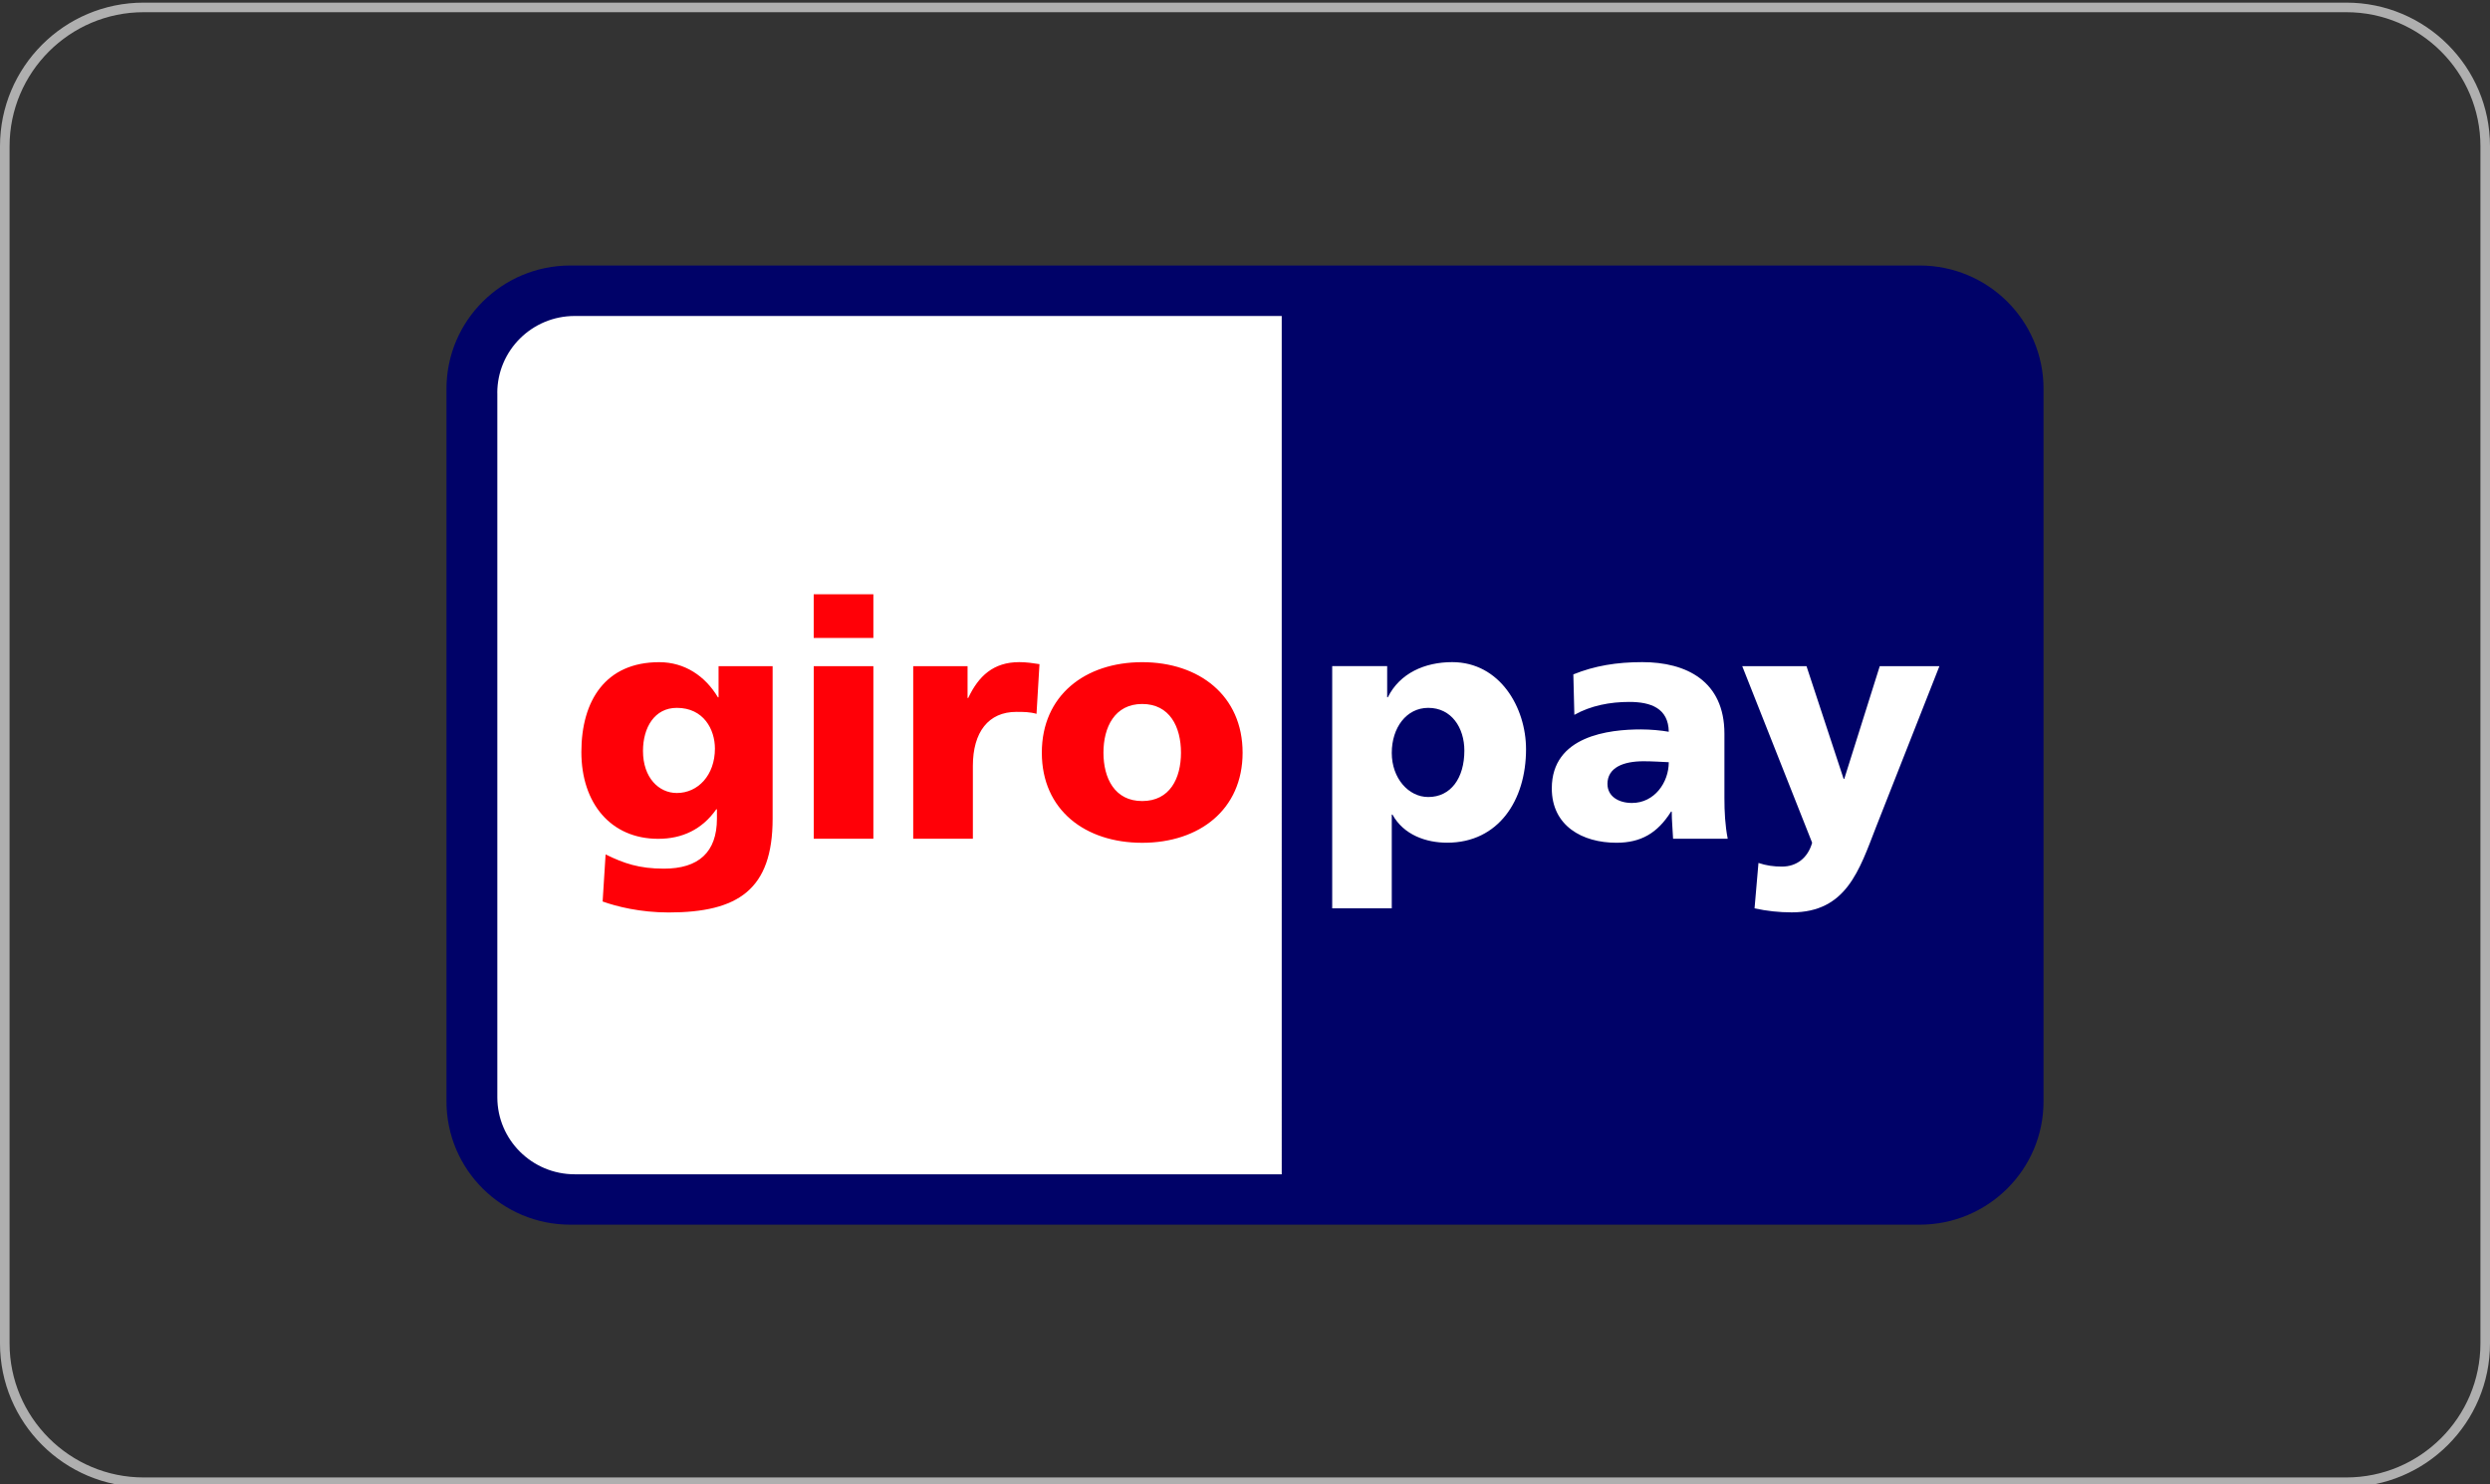
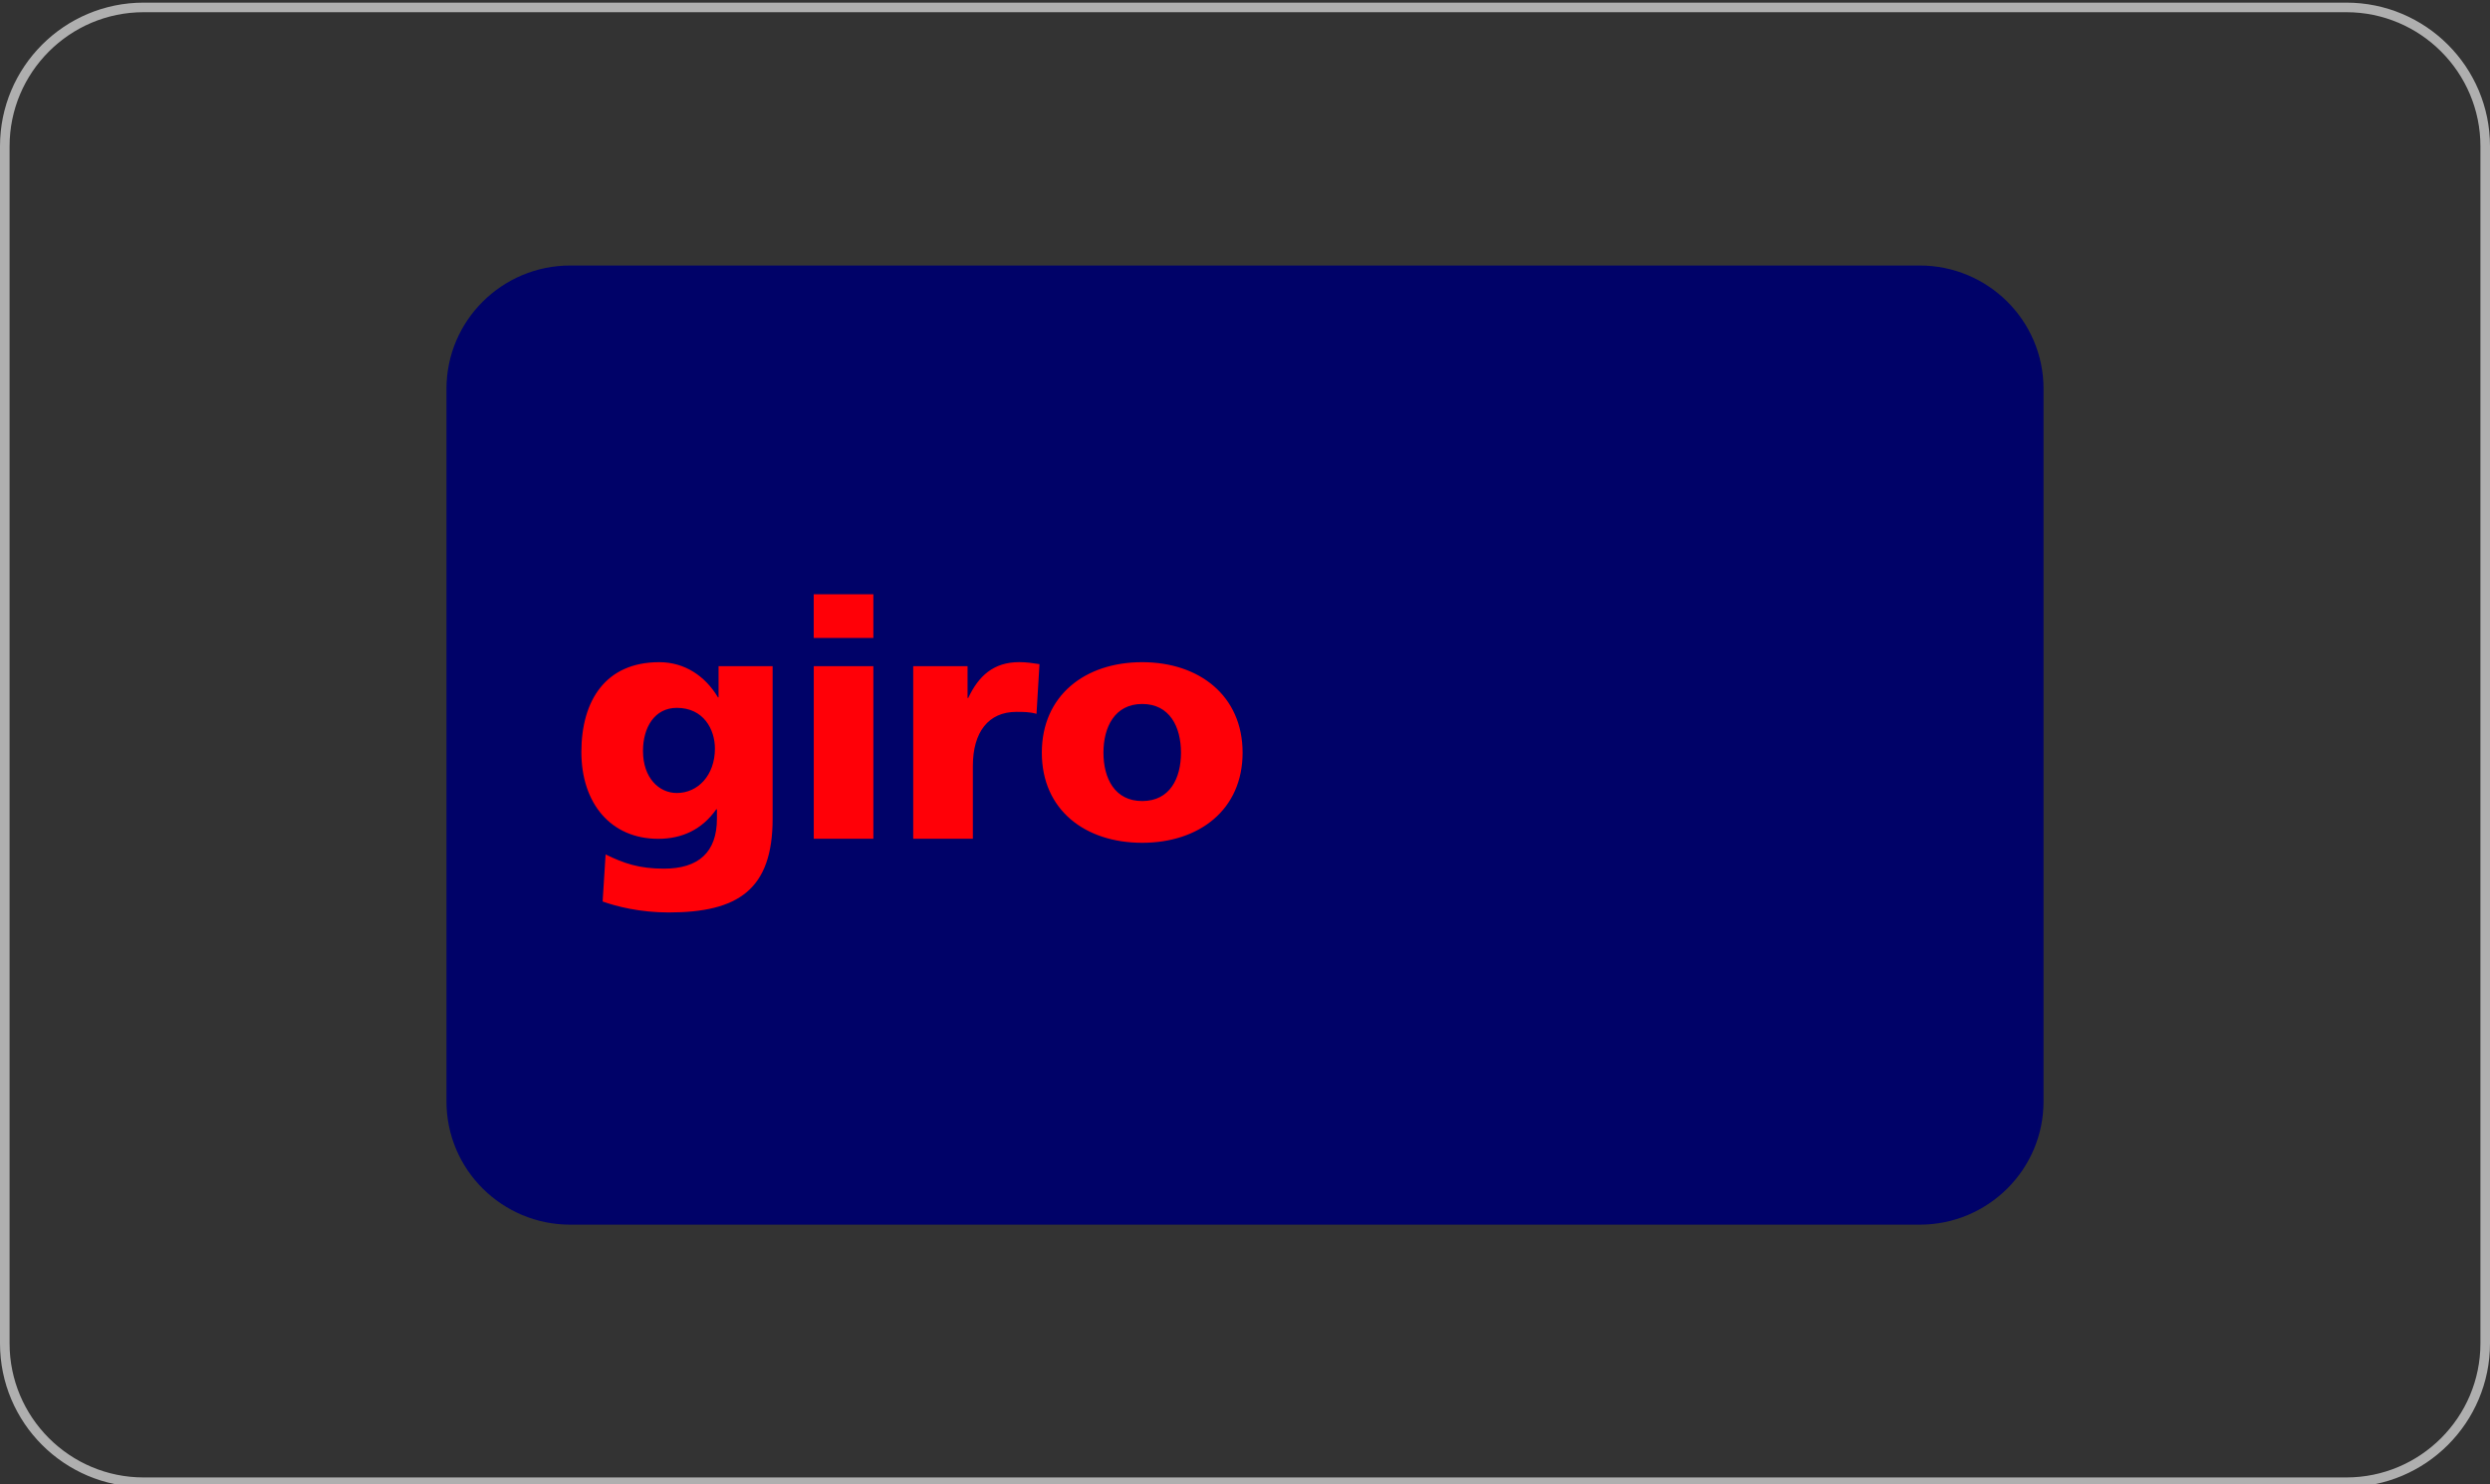
<svg xmlns="http://www.w3.org/2000/svg" width="520" height="310" viewBox="0 0 520 310">
  <rect x="0" y="0" width="520" height="310" fill="#333333" stroke="none" />
  <g id="a">
    <path d="m490,2.55c15.44,0,28,12.56,28,28v250c0,15.44-12.56,28-28,28H30c-15.44,0-28-12.56-28-28V30.55C2,15.11,14.56,2.55,30,2.55h460m0-2H30C13.43.55,0,13.98,0,30.55v250c0,16.57,13.43,30,30,30h460c16.57,0,30-13.43,30-30V30.55c0-16.57-13.43-30-30-30h0Z" fill="#afafaf" stroke-width="0" />
  </g>
  <g id="b">
    <g id="c">
      <path id="d" d="m93.24,81.19c0-14.21,11.58-25.74,25.86-25.74h281.8c14.28,0,25.86,11.52,25.86,25.74v148.84c0,14.2-11.57,25.73-25.86,25.73H119.1c-14.28,0-25.86-11.52-25.86-25.73V81.19h0Z" fill="#000268" fill-rule="evenodd" stroke-width="0" />
-       <path id="e" d="m103.86,82.07v147.09c0,8.88,7.24,16.08,16.17,16.08h147.64V65.99H120.02c-8.93,0-16.17,7.2-16.17,16.08h0Zm201.95,74.69c0,5.75-2.84,9.69-7.54,9.69-4.15,0-7.62-3.95-7.62-9.21s3.05-9.41,7.62-9.41c4.85,0,7.54,4.15,7.54,8.93h0Zm-27.61,32.94h12.45v-19.59h.14c2.36,4.29,7.07,5.88,11.43,5.88,10.72,0,16.47-8.86,16.47-19.51,0-8.72-5.46-18.2-15.43-18.2-5.67,0-10.93,2.29-13.43,7.34h-.14v-6.51h-11.48v50.58Zm57.49-25.95c0-3.46,3.32-4.77,7.55-4.77,1.87,0,3.67.13,5.26.2,0,4.22-2.98,8.51-7.68,8.51-2.91,0-5.12-1.45-5.12-3.95h0Zm25.12,11.42c-.55-2.83-.69-5.67-.69-8.51v-13.43c0-11-7.96-14.95-17.16-14.95-5.32,0-9.96.76-14.39,2.56l.21,8.45c3.45-1.94,7.47-2.7,11.48-2.7,4.49,0,8.16,1.32,8.24,6.23-1.59-.28-3.81-.49-5.82-.49-6.64,0-18.61,1.32-18.61,12.32,0,7.82,6.37,11.35,13.49,11.35,5.12,0,8.58-2,11.42-6.51h.14c0,1.87.2,3.74.28,5.67h11.41-.01Zm5.6,14.53c2.56.56,5.12.84,7.75.84,11.42,0,14.12-8.79,17.64-17.86l13.22-33.56h-12.46l-7.41,23.53h-.14l-7.75-23.53h-13.42l14.6,36.88c-.9,3.18-3.25,4.98-6.3,4.98-1.74,0-3.25-.21-4.91-.76l-.82,9.48h0Z" fill="#fff" fill-rule="evenodd" stroke-width="0" />
      <path id="f" d="m134.28,156.83c0-4.91,2.42-9,7.06-9,5.6,0,7.96,4.5,7.96,8.51,0,5.54-3.53,9.27-7.96,9.27-3.74,0-7.06-3.18-7.06-8.78h0Zm27.06-17.71h-11.28v6.51h-.13c-2.64-4.43-6.93-7.34-12.26-7.34-11.21,0-16.26,8.03-16.26,18.76s6.16,18.13,16.05,18.13c4.99,0,9.15-1.94,12.12-6.16h.14v1.94c0,7.06-3.87,10.45-11.07,10.45-5.2,0-8.38-1.11-12.18-2.97l-.62,9.83c2.9,1.04,7.82,2.29,13.77,2.29,14.53,0,21.73-4.78,21.73-19.59v-31.83h0Zm21.05-15.02h-12.46v9.13h12.46v-9.13Zm-12.45,51.07h12.45v-36.05h-12.45v36.05Zm47.14-36.47c-1.25-.2-2.77-.42-4.22-.42-5.4,0-8.51,2.91-10.66,7.48h-.14v-6.64h-11.35v36.05h12.46v-15.22c0-7.06,3.26-11.28,9.07-11.28,1.46,0,2.83,0,4.22.41l.62-10.38h0Zm21.45,28.59c-5.75,0-8.09-4.77-8.09-10.1s2.35-10.17,8.09-10.17,8.1,4.77,8.1,10.17-2.35,10.1-8.1,10.1Zm0,8.72c11.91,0,20.97-6.91,20.97-18.82s-9.07-18.9-20.97-18.9-20.96,6.92-20.96,18.9,9.06,18.82,20.96,18.82h0Z" fill="#ff0007" fill-rule="evenodd" stroke-width="0" />
    </g>
  </g>
</svg>